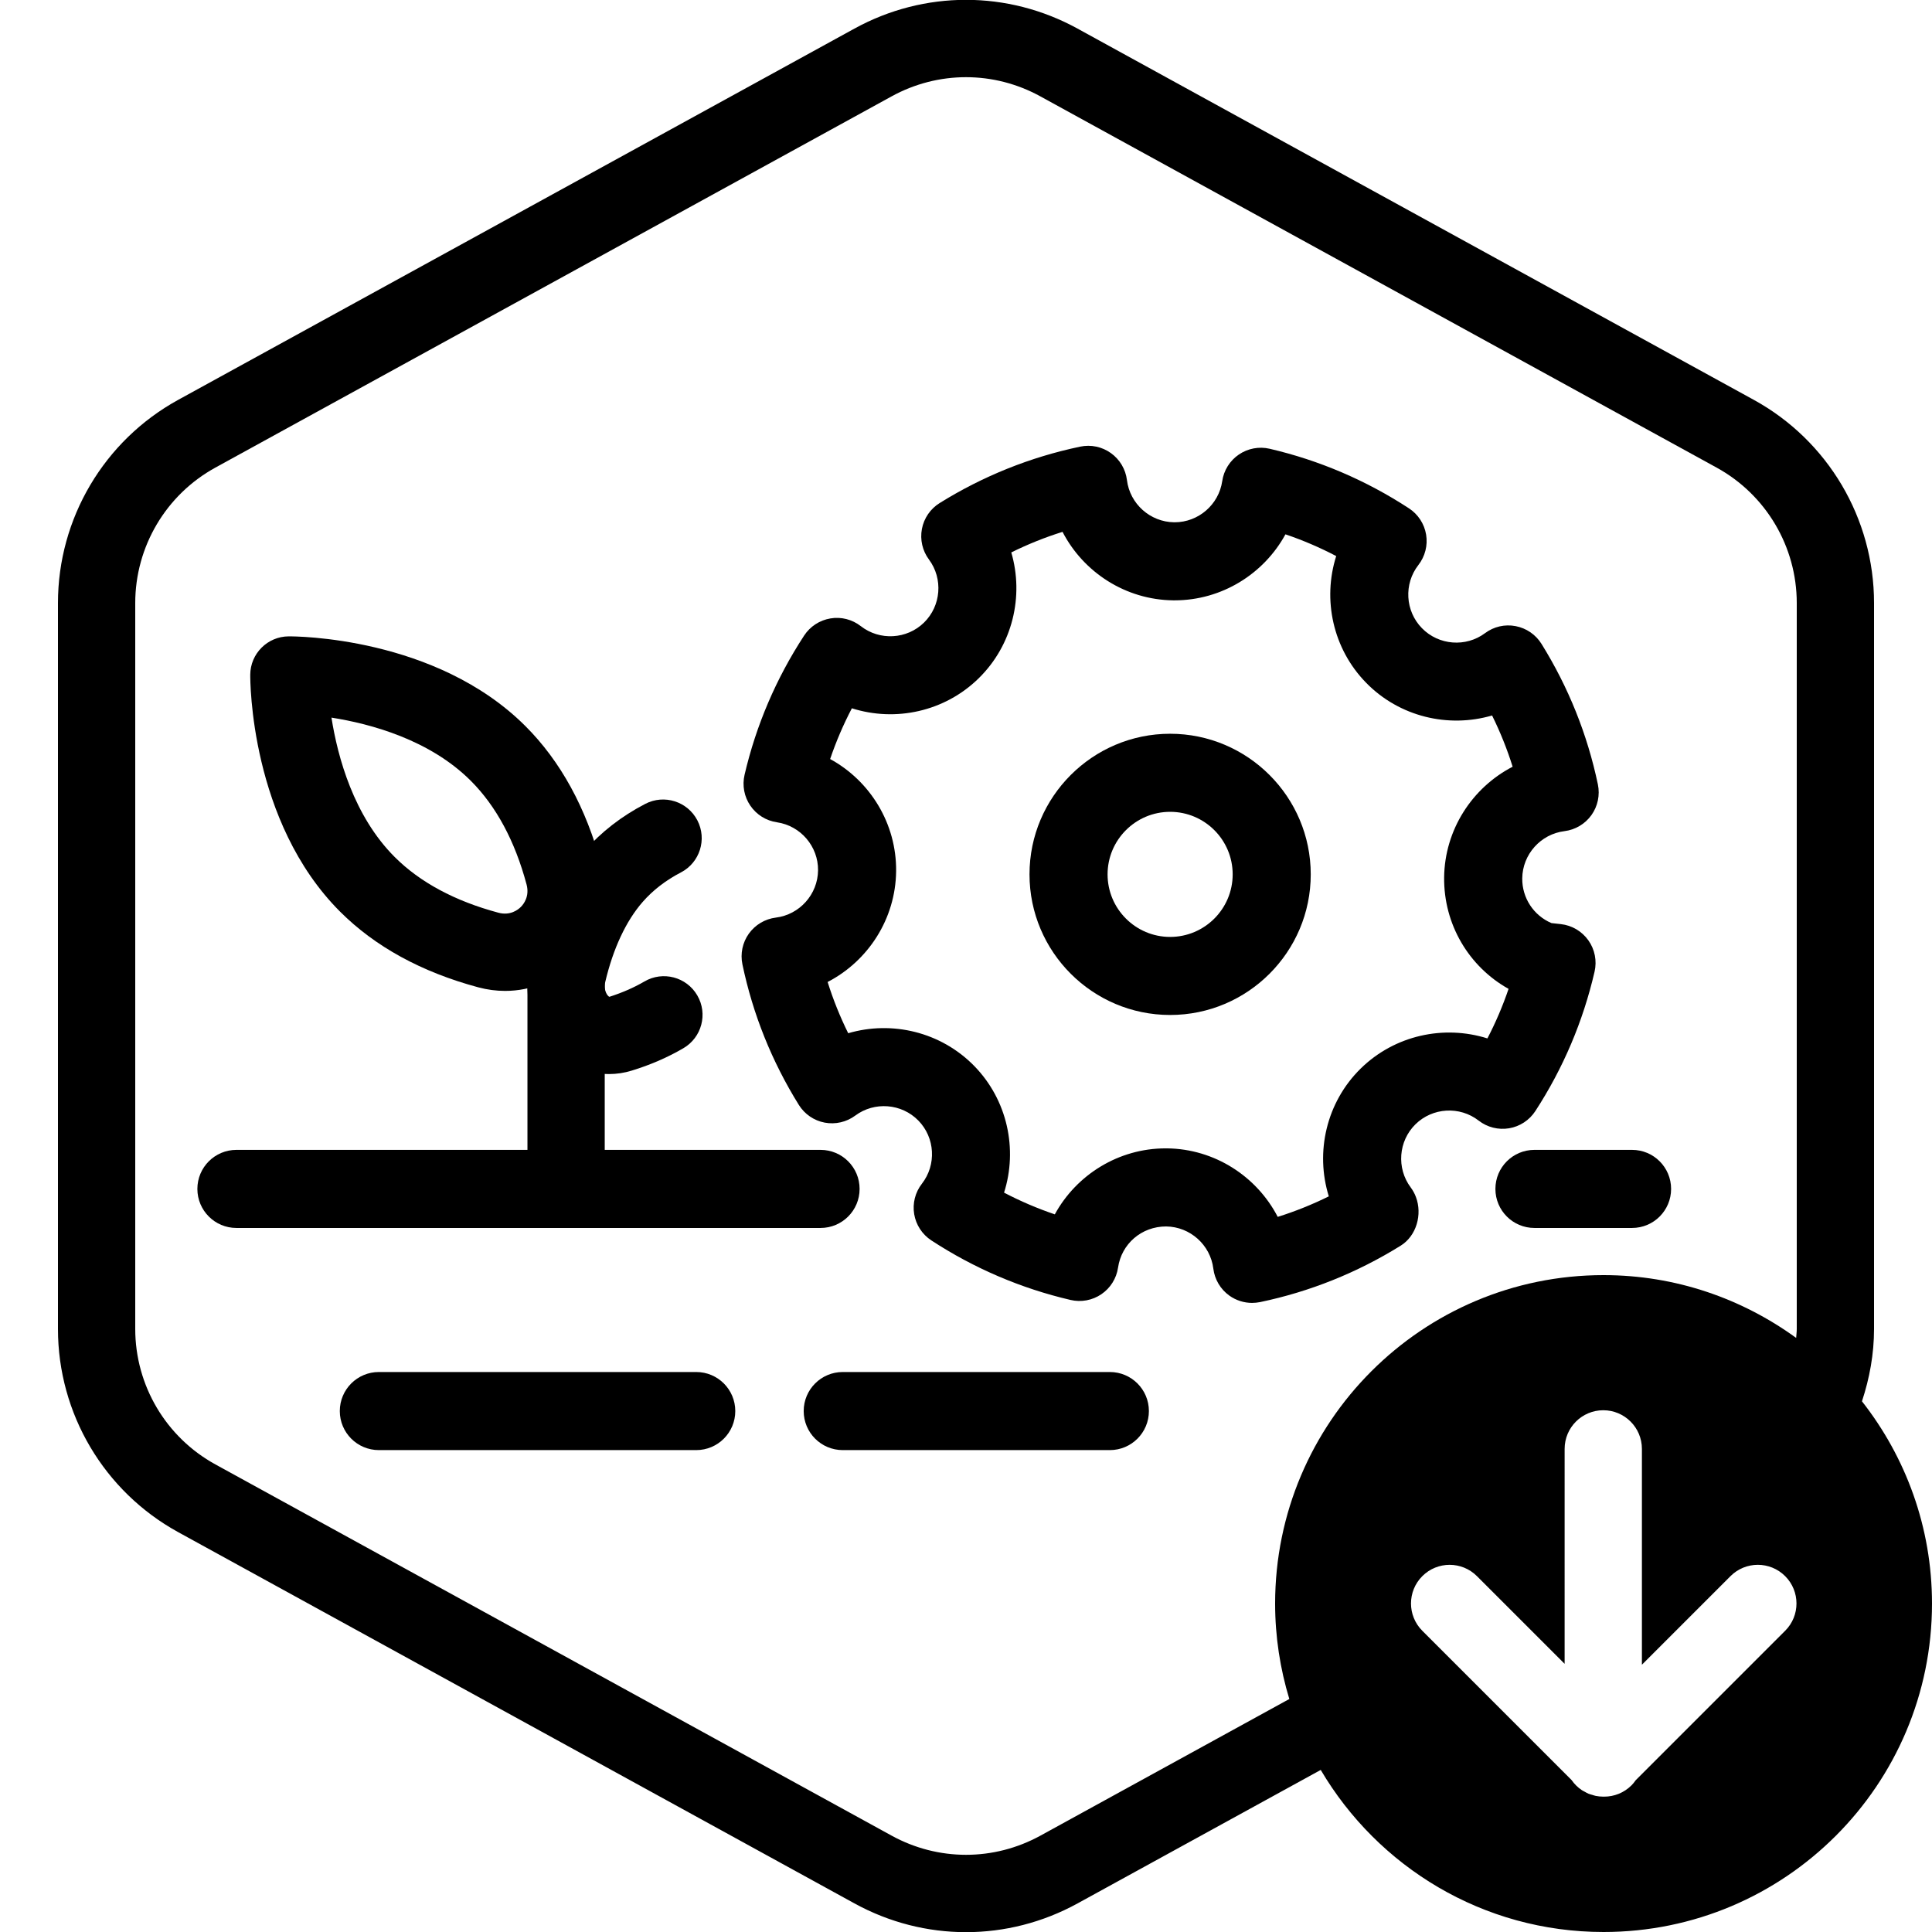
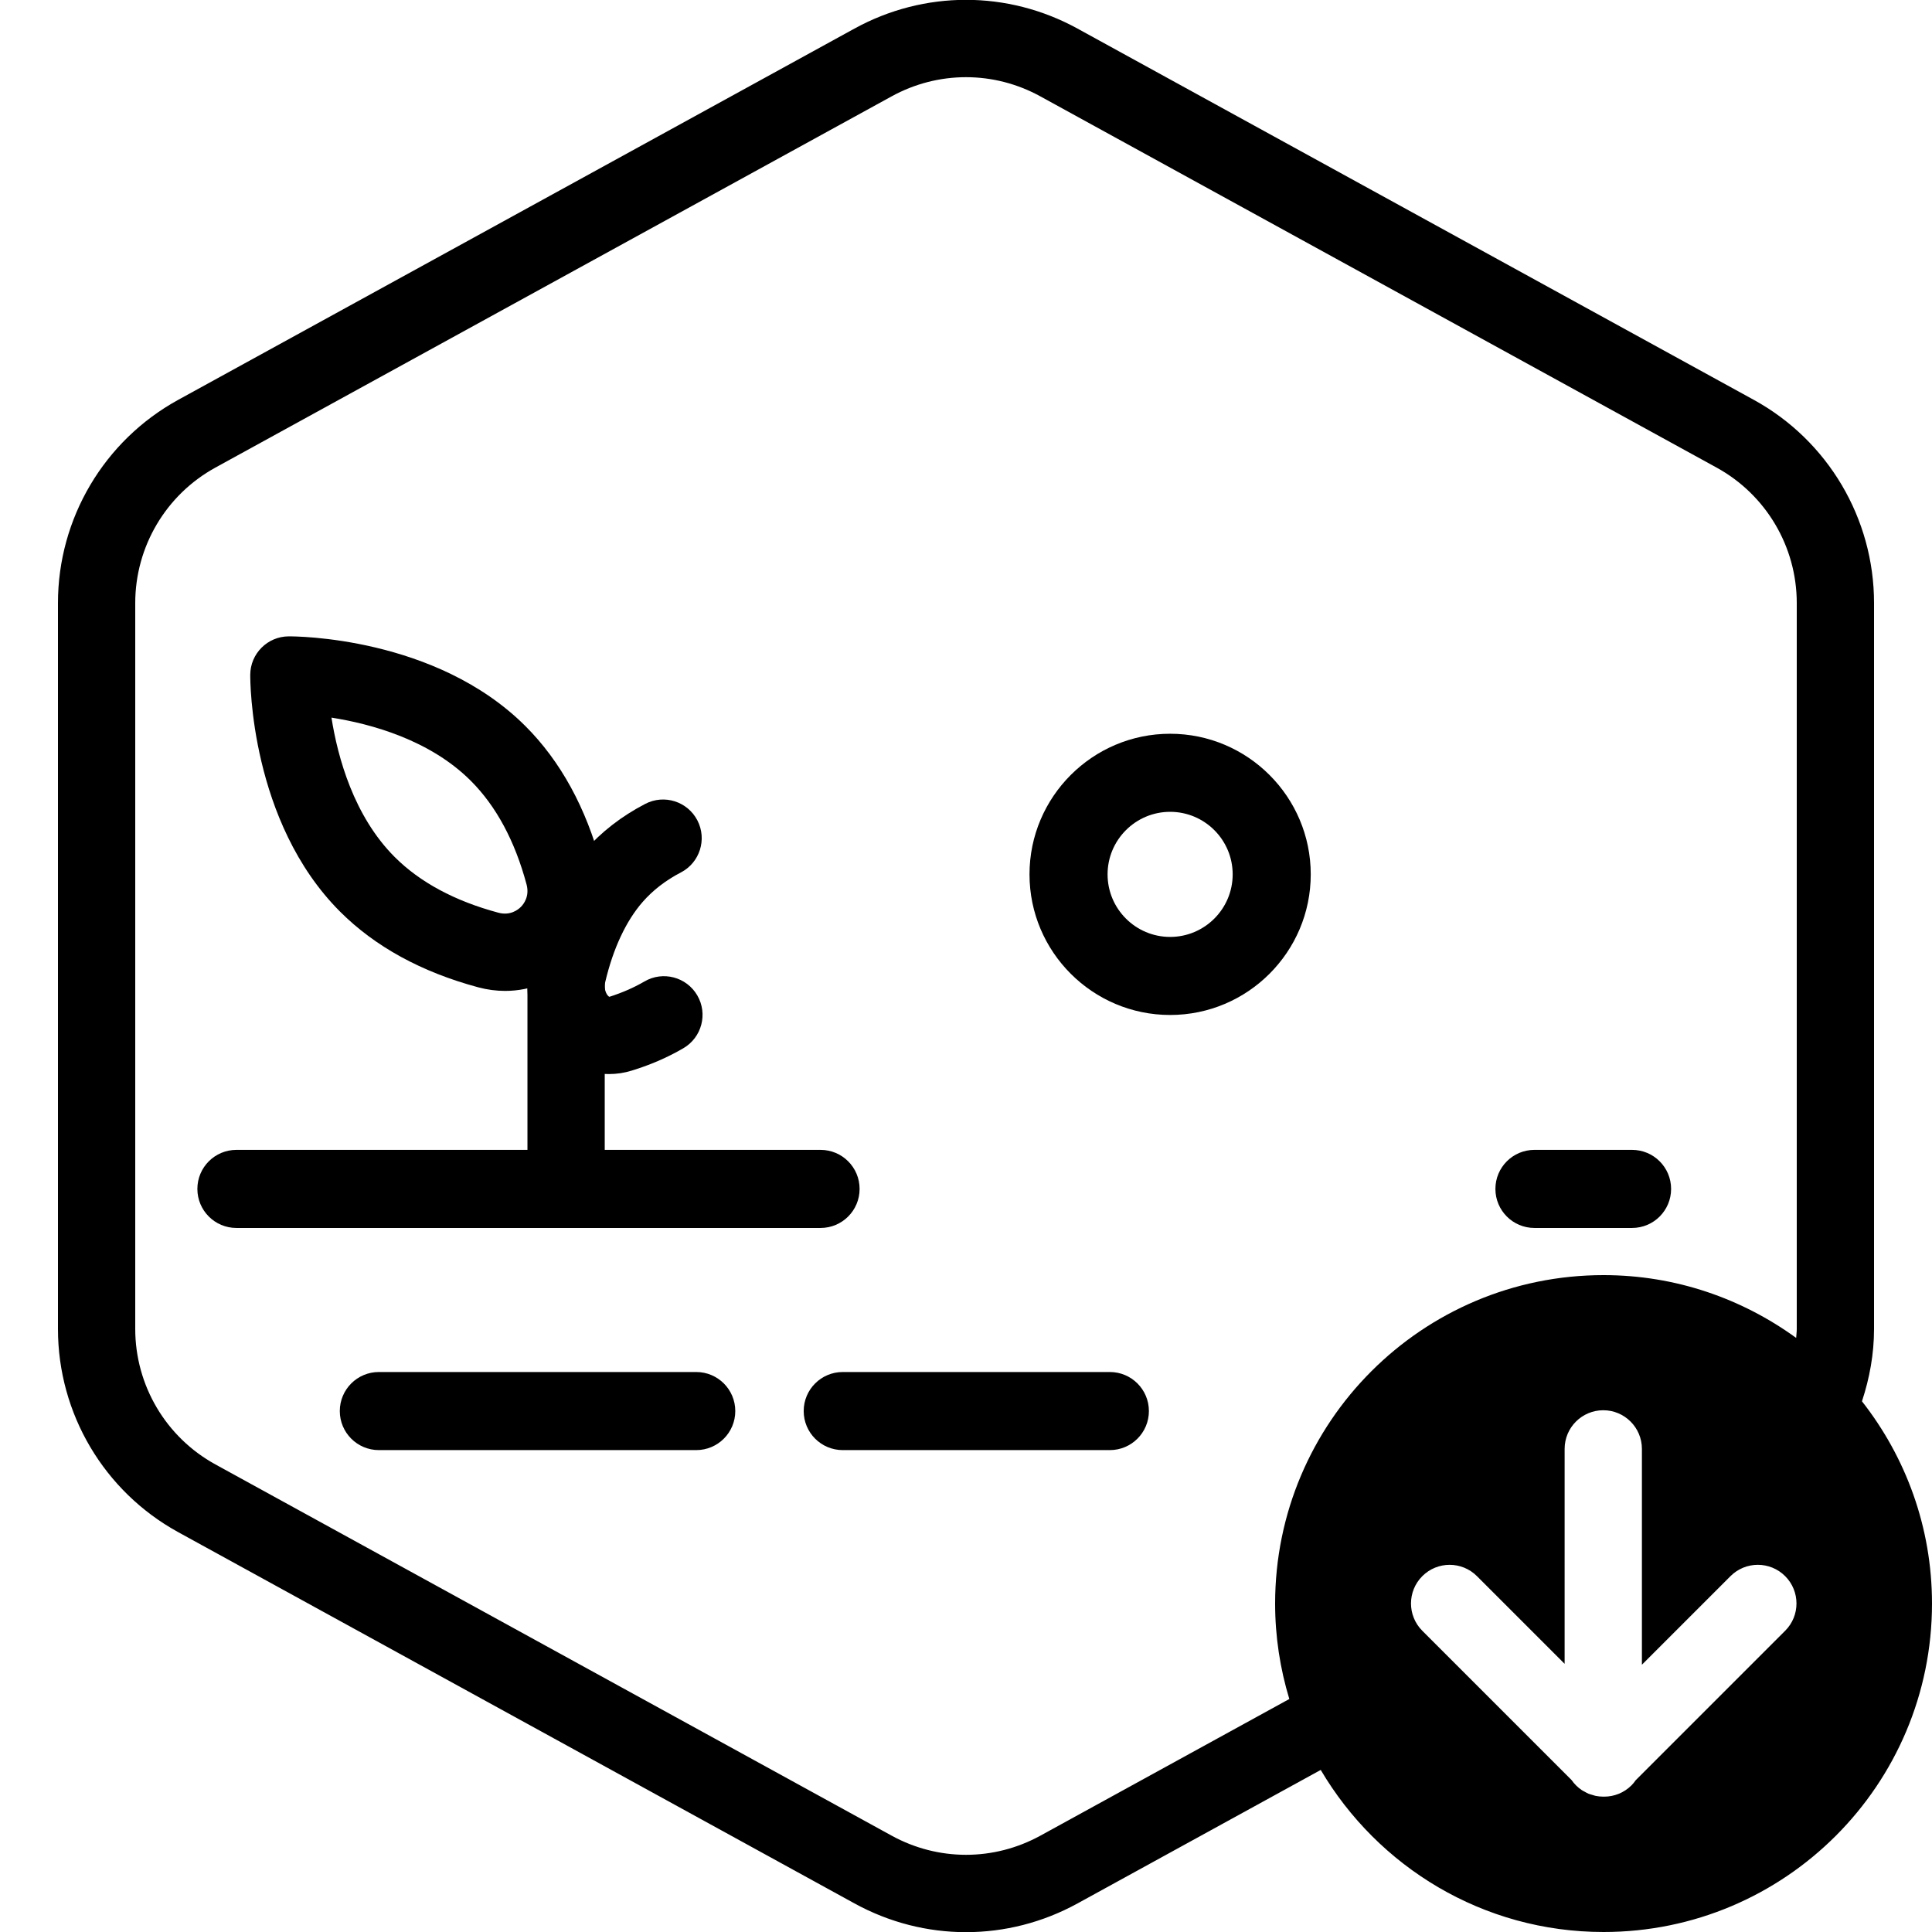
<svg xmlns="http://www.w3.org/2000/svg" version="1.1" id="Layer_1" x="0px" y="0px" viewBox="0 0 100 100" xml:space="preserve">
  <g id="Warning_x5F_Hexagon" display="none">
    <path display="inline" d="M60.457,91.874l14.907-24.93c0.009-0.016,0.019-0.031,0.029-0.047c1.101-1.785,3.01-2.85,5.107-2.85   s4.006,1.065,5.107,2.85c0.01,0.016,0.019,0.031,0.029,0.047l6.744,11.278c2.881-2.251,4.62-5.713,4.62-9.44V31.217   c0-4.38-2.386-8.41-6.225-10.518L55.774,1.488c-3.615-1.984-7.933-1.984-11.549,0l-35,19.212C5.385,22.807,3,26.838,3,31.217   v37.566c0,4.38,2.385,8.41,6.225,10.517l35,19.211C46.033,99.504,48.017,100,50,100s3.967-0.496,5.775-1.489l3.966-2.177   C59.397,94.831,59.634,93.227,60.457,91.874z" />
    <path display="inline" d="M97.119,93.9L82.202,68.95c-0.781-1.267-2.623-1.267-3.405,0L63.881,93.9   c-0.822,1.333,0.137,3.05,1.702,3.05h29.834C96.982,96.95,97.941,95.233,97.119,93.9z M79,78c0-0.828,0.672-1.5,1.5-1.5   S82,77.172,82,78v7c0,0.828-0.672,1.5-1.5,1.5S79,85.828,79,85V78z M80.5,93c-1.105,0-2-0.895-2-2s0.895-2,2-2s2,0.895,2,2   S81.605,93,80.5,93z" />
  </g>
  <g id="TopLeft_x5F_Gap_x5F_Hexagon" display="none">
    <path display="inline" fill="none" stroke="#000000" stroke-width="4" stroke-linecap="round" stroke-linejoin="round" d="   M5,32.046v36.74c0,3.65,1.988,7.01,5.188,8.766l35,19.214c2.997,1.645,6.627,1.645,9.625,0l35-19.214   C93.012,75.795,95,72.436,95,68.786V31.214c0-3.65-1.988-7.01-5.188-8.766l-35-19.214c-2.997-1.645-6.627-1.645-9.625,0   L22.009,15.958" />
  </g>
  <g id="TopRight_x5F_Gap_x5F_Hexagon" display="none">
-     <path display="inline" fill="none" stroke="#000000" stroke-width="4" stroke-linecap="round" stroke-linejoin="round" d="   M95,32.046v36.74c0,3.65-1.988,7.01-5.188,8.766l-35,19.214c-2.997,1.645-6.627,1.645-9.625,0l-35-19.214   C6.988,75.795,5,72.436,5,68.786V31.214c0-3.65,1.988-7.01,5.188-8.766l35-19.214c2.997-1.645,6.627-1.645,9.625,0l23.178,12.724" />
-   </g>
+     </g>
  <g id="BottomRight_x5F_Gap_x5F_Hexagon" display="none">
    <path display="inline" fill="none" stroke="#000000" stroke-width="4" stroke-linecap="round" stroke-linejoin="round" d="   M95,67.954v-36.74c0-3.65-1.988-7.01-5.188-8.766l-35-19.214c-2.997-1.645-6.627-1.645-9.625,0l-35,19.214   C6.988,24.205,5,27.564,5,31.214v37.572c0,3.65,1.988,7.01,5.188,8.766l35,19.214c2.997,1.645,6.627,1.645,9.625,0l23.178-12.724" />
  </g>
  <g id="BottomLeft_x5F_Gap_x5F_Hexagon" display="none">
    <path display="inline" fill="none" stroke="#000000" stroke-width="4" stroke-linecap="round" stroke-linejoin="round" d="   M5,67.954v-36.74c0-3.65,1.988-7.01,5.188-8.766l35-19.214c2.997-1.645,6.627-1.645,9.625,0l35,19.214   C93.012,24.205,95,27.564,95,31.214v37.572c0,3.65-1.988,7.01-5.188,8.766l-35,19.214c-2.997,1.645-6.627,1.645-9.625,0   L22.009,84.042" />
  </g>
  <g id="Cycle_x5F_Hexagon" display="none">
    <path display="inline" fill="none" stroke="#000000" stroke-width="4" stroke-linecap="round" stroke-linejoin="round" d="   M29.983,11.579L10.759,22.133C7.213,24.08,5,27.865,5,31.985v36.031c0,4.119,2.213,7.905,5.759,9.852L45.18,96.764   c3.001,1.648,6.639,1.648,9.64,0l6.156-3.388" />
    <polyline display="inline" fill="none" stroke="#000000" stroke-width="4" stroke-linecap="round" stroke-linejoin="round" points="   18.4,7.856 29.983,11.579 26.324,23.386  " />
    <g display="inline">
      <path fill="none" stroke="#000000" stroke-width="4" stroke-linecap="round" stroke-linejoin="round" d="M69.939,88.464    L89.162,77.91c3.546-1.947,5.759-5.732,5.759-9.852v-36.03c0-4.119-2.213-7.905-5.759-9.852L54.741,3.279    c-3.001-1.648-6.639-1.648-9.64,0l-6.156,3.388" />
      <polyline fill="none" stroke="#000000" stroke-width="4" stroke-linecap="round" stroke-linejoin="round" points="81.521,92.187     69.939,88.464 73.597,76.657   " />
    </g>
    <polyline display="inline" fill="none" stroke="#000000" stroke-width="4" stroke-linecap="round" stroke-linejoin="round" points="   81.521,92.187 69.939,88.464 73.597,76.657  " />
  </g>
  <g id="_x2D_---SELECT_x5F_HEXAGON_x5F_STYLE----">
</g>
  <g id="_x2D_-----------GRID------------" display="none">
</g>
  <g id="Your_Icon">
    <path d="M57.446,75.057H43.62c-1.116,0-2.021-0.904-2.021-2.021s0.905-2.021,2.021-2.021h13.826c1.116,0,2.021,0.904,2.021,2.021   S58.562,75.057,57.446,75.057z" />
    <path d="M36.037,75.057H19.609c-1.116,0-2.021-0.904-2.021-2.021s0.905-2.021,2.021-2.021h16.428c1.116,0,2.021,0.904,2.021,2.021   S37.153,75.057,36.037,75.057z" />
    <path d="M42.472,63.559H12.237c-1.116,0-2.021-0.904-2.021-2.021s0.905-2.021,2.021-2.021h30.235c1.116,0,2.021,0.904,2.021,2.021   S43.588,63.559,42.472,63.559z" />
    <path d="M84.475,63.559h-5.052c-1.116,0-2.021-0.904-2.021-2.021s0.904-2.021,2.021-2.021h5.052c1.116,0,2.021,0.904,2.021,2.021   S85.591,63.559,84.475,63.559z" />
    <g>
-       <path d="M64.807,67.438c-0.418,0-0.83-0.13-1.176-0.377c-0.459-0.329-0.76-0.835-0.829-1.396c-0.152-1.23-1.202-2.17-2.443-2.184    c-1.274-0.001-2.31,0.901-2.489,2.13c-0.082,0.559-0.395,1.059-0.861,1.376c-0.467,0.319-1.048,0.427-1.596,0.299    c-2.567-0.599-4.992-1.636-7.207-3.083c-0.473-0.31-0.795-0.803-0.888-1.359c-0.093-0.558,0.052-1.129,0.399-1.574    c0.762-0.979,0.684-2.384-0.183-3.27s-2.27-0.997-3.265-0.258c-0.454,0.338-1.029,0.469-1.583,0.365    c-0.555-0.105-1.041-0.438-1.339-0.918c-1.397-2.247-2.38-4.694-2.92-7.275c-0.116-0.553,0.005-1.129,0.334-1.589    c0.329-0.459,0.835-0.76,1.396-0.83c1.231-0.152,2.17-1.203,2.185-2.443s-0.901-2.311-2.128-2.49    c-0.56-0.082-1.059-0.394-1.377-0.861c-0.319-0.467-0.427-1.046-0.299-1.596c0.598-2.567,1.635-4.992,3.083-7.207    c0.309-0.473,0.802-0.795,1.36-0.888c0.555-0.096,1.128,0.051,1.574,0.399c0.978,0.763,2.384,0.684,3.27-0.183    c0.887-0.867,0.997-2.271,0.257-3.266c-0.337-0.454-0.469-1.027-0.364-1.583c0.105-0.555,0.438-1.041,0.918-1.339    c2.246-1.397,4.693-2.379,7.275-2.92c0.555-0.117,1.131,0.005,1.589,0.334c0.46,0.329,0.761,0.835,0.83,1.396    c0.152,1.231,1.202,2.17,2.443,2.185c0.009,0,0.018,0,0.027,0c1.228,0,2.284-0.911,2.462-2.129c0.081-0.56,0.394-1.059,0.86-1.377    c0.469-0.319,1.049-0.427,1.597-0.299c2.566,0.598,4.991,1.635,7.208,3.083c0.473,0.309,0.795,0.802,0.888,1.359    c0.093,0.558-0.053,1.128-0.399,1.574c-0.763,0.978-0.685,2.384,0.183,3.27c0.866,0.888,2.271,0.999,3.266,0.258    c0.452-0.338,1.025-0.472,1.582-0.364c0.556,0.105,1.041,0.438,1.34,0.918c1.396,2.245,2.378,4.693,2.919,7.275    c0.115,0.553-0.006,1.129-0.334,1.589c-0.329,0.459-0.835,0.76-1.396,0.83c-1.231,0.152-2.171,1.203-2.185,2.443    c-0.011,1.014,0.589,1.923,1.512,2.316l0.483,0.053c0.574,0.063,1.093,0.369,1.427,0.839s0.451,1.062,0.321,1.624    c-0.596,2.577-1.627,5.003-3.065,7.214c-0.309,0.474-0.801,0.797-1.358,0.891c-0.558,0.093-1.129-0.05-1.575-0.397    c-0.98-0.762-2.387-0.68-3.271,0.189c-0.884,0.868-0.991,2.273-0.248,3.268c0.113,0.152,0.205,0.319,0.271,0.497    c0.34,0.902,0.029,2.009-0.789,2.519c-2.247,1.397-4.695,2.38-7.275,2.92C65.083,67.423,64.944,67.438,64.807,67.438z     M60.332,59.439c0.024,0,0.048,0,0.072,0c2.468,0.028,4.647,1.452,5.731,3.546c0.907-0.285,1.79-0.64,2.644-1.062    c-0.711-2.284-0.132-4.865,1.651-6.616c1.763-1.728,4.307-2.269,6.558-1.559c0.43-0.826,0.795-1.682,1.095-2.564    c-2.059-1.151-3.36-3.343-3.335-5.767c0.028-2.468,1.452-4.648,3.546-5.732c-0.285-0.91-0.641-1.796-1.064-2.652    c-2.261,0.663-4.798,0.071-6.521-1.694c-1.725-1.763-2.261-4.31-1.547-6.557c-0.847-0.443-1.724-0.819-2.627-1.125    c-1.119,2.049-3.298,3.417-5.737,3.417c-0.023,0-0.047,0-0.071,0c-2.468-0.028-4.647-1.451-5.731-3.545    c-0.91,0.285-1.796,0.641-2.652,1.065c0.663,2.262,0.07,4.797-1.693,6.521c-1.763,1.725-4.31,2.262-6.558,1.546    c-0.443,0.847-0.819,1.724-1.125,2.627c2.07,1.13,3.443,3.342,3.415,5.81c-0.028,2.467-1.451,4.646-3.545,5.73    c0.285,0.91,0.641,1.796,1.065,2.652c2.264-0.665,4.796-0.07,6.521,1.692c1.725,1.764,2.26,4.312,1.546,6.559    c0.847,0.443,1.724,0.818,2.627,1.124C55.715,60.807,57.895,59.439,60.332,59.439z" />
      <path d="M60.566,52.535c-4.014,0-7.279-3.265-7.279-7.278c0-4.013,3.266-7.278,7.279-7.278c4.013,0,7.278,3.265,7.278,7.278    C67.845,49.271,64.579,52.535,60.566,52.535z M60.566,42.02c-1.786,0-3.238,1.452-3.238,3.237c0,1.786,1.452,3.238,3.238,3.238    c1.785,0,3.237-1.452,3.237-3.238C63.804,43.472,62.352,42.02,60.566,42.02z" />
    </g>
    <path d="M29.301,62.427c-1.104,0-2-0.896-2-2v-10.62c0-1.104,0.896-2,2-2s2,0.896,2,2v10.62   C31.301,61.531,30.405,62.427,29.301,62.427z" />
    <path d="M26.144,51.289c-0.459,0-0.925-0.061-1.388-0.185c0,0,0,0,0,0c-2.937-0.789-5.344-2.107-7.154-3.918   c-4.652-4.652-4.652-11.955-4.649-12.263c0.008-1.093,0.892-1.977,1.985-1.985c0.307-0.003,7.61-0.003,12.263,4.65   c1.813,1.813,3.132,4.221,3.918,7.155c0.49,1.826-0.008,3.706-1.332,5.03C28.797,50.761,27.499,51.289,26.144,51.289z    M25.793,47.241c0.618,0.166,1.02-0.152,1.165-0.297s0.462-0.547,0.297-1.165c-0.603-2.248-1.573-4.052-2.884-5.363   c-2.122-2.122-5.168-2.95-7.214-3.272c0.322,2.045,1.15,5.091,3.272,7.214C21.738,45.667,23.542,46.637,25.793,47.241   L25.793,47.241z" />
    <path d="M31.525,55.593c-1.008,0-1.991-0.386-2.77-1.114c-1.211-1.133-1.718-2.882-1.322-4.564   c0.564-2.398,1.514-4.372,2.823-5.867c0.859-0.982,1.917-1.804,3.144-2.44c0.979-0.509,2.187-0.126,2.696,0.854   c0.509,0.98,0.126,2.188-0.854,2.696c-0.781,0.405-1.445,0.917-1.975,1.523c-0.863,0.985-1.533,2.42-1.94,4.149   c-0.104,0.444,0.127,0.734,0.214,0.765c0.652-0.208,1.265-0.473,1.815-0.794c0.953-0.558,2.179-0.235,2.735,0.72   c0.557,0.954,0.234,2.179-0.72,2.735c-0.816,0.477-1.713,0.865-2.667,1.157C32.315,55.534,31.918,55.593,31.525,55.593z" />
  </g>
  <g id="_x2D_-------INNER_x5F_ELEMENT--------">
</g>
  <g id="Modifier_x5F_Check_1_" display="none">
    <circle display="inline" cx="83" cy="83" r="17" />
    <polyline display="inline" fill="none" stroke="#FFFFFF" stroke-width="4" stroke-linecap="round" stroke-linejoin="round" points="   76,84 82,89 90,77  " />
  </g>
  <g id="Modifier_x5F_Add" display="none">
    <circle display="inline" cx="83" cy="83" r="17" />
    <g display="inline">
      <line fill="none" stroke="#FFFFFF" stroke-width="4" stroke-linecap="round" stroke-linejoin="round" x1="83" y1="75" x2="83" y2="91" />
      <line fill="none" stroke="#FFFFFF" stroke-width="4" stroke-linecap="round" stroke-linejoin="round" x1="91" y1="83" x2="75" y2="83" />
    </g>
  </g>
  <g id="Modifier_x5F_Remove" display="none">
    <circle display="inline" cx="83" cy="83" r="17" />
    <line display="inline" fill="none" stroke="#FFFFFF" stroke-width="4" stroke-linecap="round" stroke-linejoin="round" x1="91" y1="83" x2="75" y2="83" />
  </g>
  <g id="Modifier_x5F_Exclude" display="none">
    <circle display="inline" cx="83" cy="83" r="17" />
-     <line display="inline" fill="none" stroke="#FFFFFF" stroke-width="4" stroke-linecap="round" stroke-linejoin="round" x1="89" y1="77" x2="77" y2="89" />
    <line display="inline" fill="none" stroke="#FFFFFF" stroke-width="4" stroke-linecap="round" stroke-linejoin="round" x1="89" y1="89" x2="77" y2="77" />
  </g>
  <g id="Modifier_x5F_Time" display="none">
    <circle display="inline" cx="83" cy="83" r="17" />
    <g display="inline">
      <polyline fill="none" stroke="#FFFFFF" stroke-width="4" stroke-linecap="round" stroke-linejoin="round" points="83,75 83,85     90,88   " />
    </g>
  </g>
  <path d="M96.375,72.531C96.769,71.337,97,70.081,97,68.786V31.214c0-4.381-2.386-8.412-6.226-10.519l-35-19.214  c-3.615-1.985-7.934-1.986-11.55,0l-35,19.215C5.385,22.804,3,26.834,3,31.214v37.572c0,4.381,2.386,8.412,6.226,10.519l35,19.214  c1.808,0.993,3.791,1.489,5.775,1.489c1.983,0,3.967-0.496,5.776-1.489l12.584-6.908C71.316,96.625,76.758,100,83,100  c9.389,0,17-7.611,17-17C100,79.047,98.639,75.418,96.375,72.531z M53.852,95.013c-2.411,1.322-5.29,1.323-7.701,0l-35-19.214  C8.59,74.394,7,71.707,7,68.786V31.214c0-2.92,1.59-5.607,4.149-7.012l35-19.214C47.355,4.326,48.678,3.995,50,3.995  s2.645,0.331,3.849,0.993L88.85,24.202c2.56,1.405,4.15,4.092,4.15,7.012v37.572c0,0.156-0.022,0.309-0.031,0.464  C90.166,67.215,86.729,66,83,66c-9.389,0-17,7.611-17,17c0,1.719,0.26,3.376,0.735,4.94L53.852,95.013z M92.4,84.408l-7.739,7.739  c-0.064,0.091-0.132,0.18-0.214,0.261c-0.391,0.391-0.902,0.586-1.414,0.586c-0.008,0-0.016-0.002-0.024-0.002  c-0.008,0-0.016,0.002-0.024,0.002c-0.131,0-0.262-0.014-0.392-0.039c-0.06-0.012-0.115-0.034-0.173-0.051  c-0.067-0.02-0.135-0.035-0.2-0.062c-0.069-0.028-0.131-0.067-0.196-0.103c-0.049-0.027-0.101-0.049-0.148-0.081  c-0.209-0.14-0.389-0.318-0.532-0.524l-7.725-7.725c-0.781-0.781-0.781-2.047,0-2.828s2.047-0.781,2.828,0l4.538,4.538V74.994  c0-1.104,0.896-2,2-2s2,0.896,2,2v11.172l4.586-4.586c0.781-0.781,2.047-0.781,2.828,0S93.182,83.627,92.4,84.408z" />
</svg>